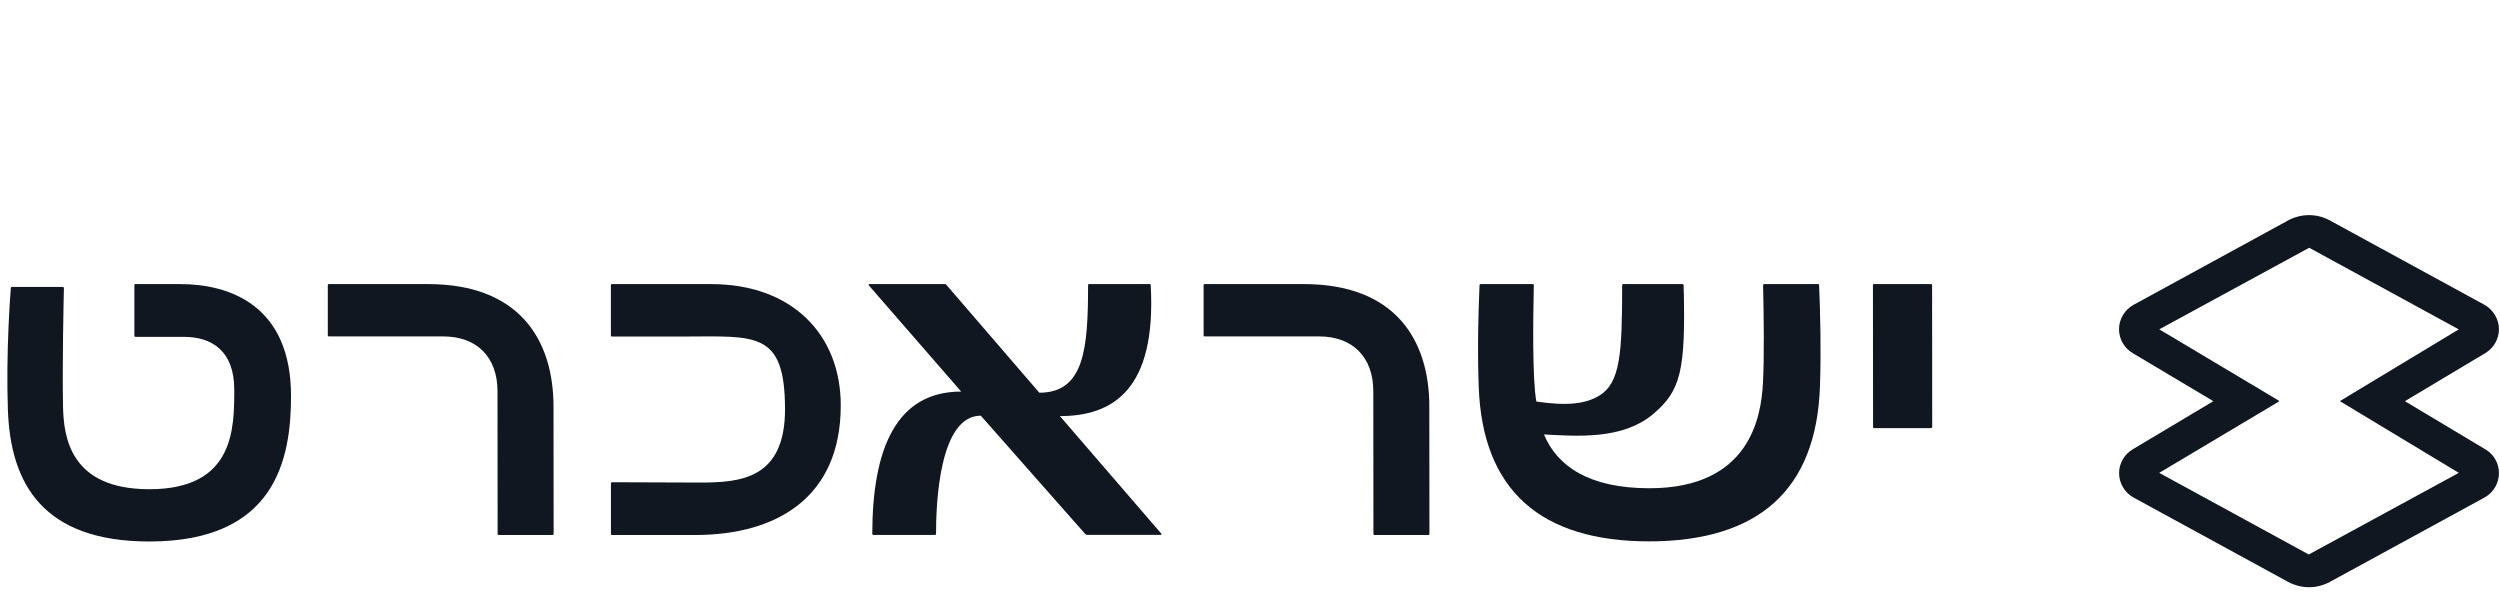
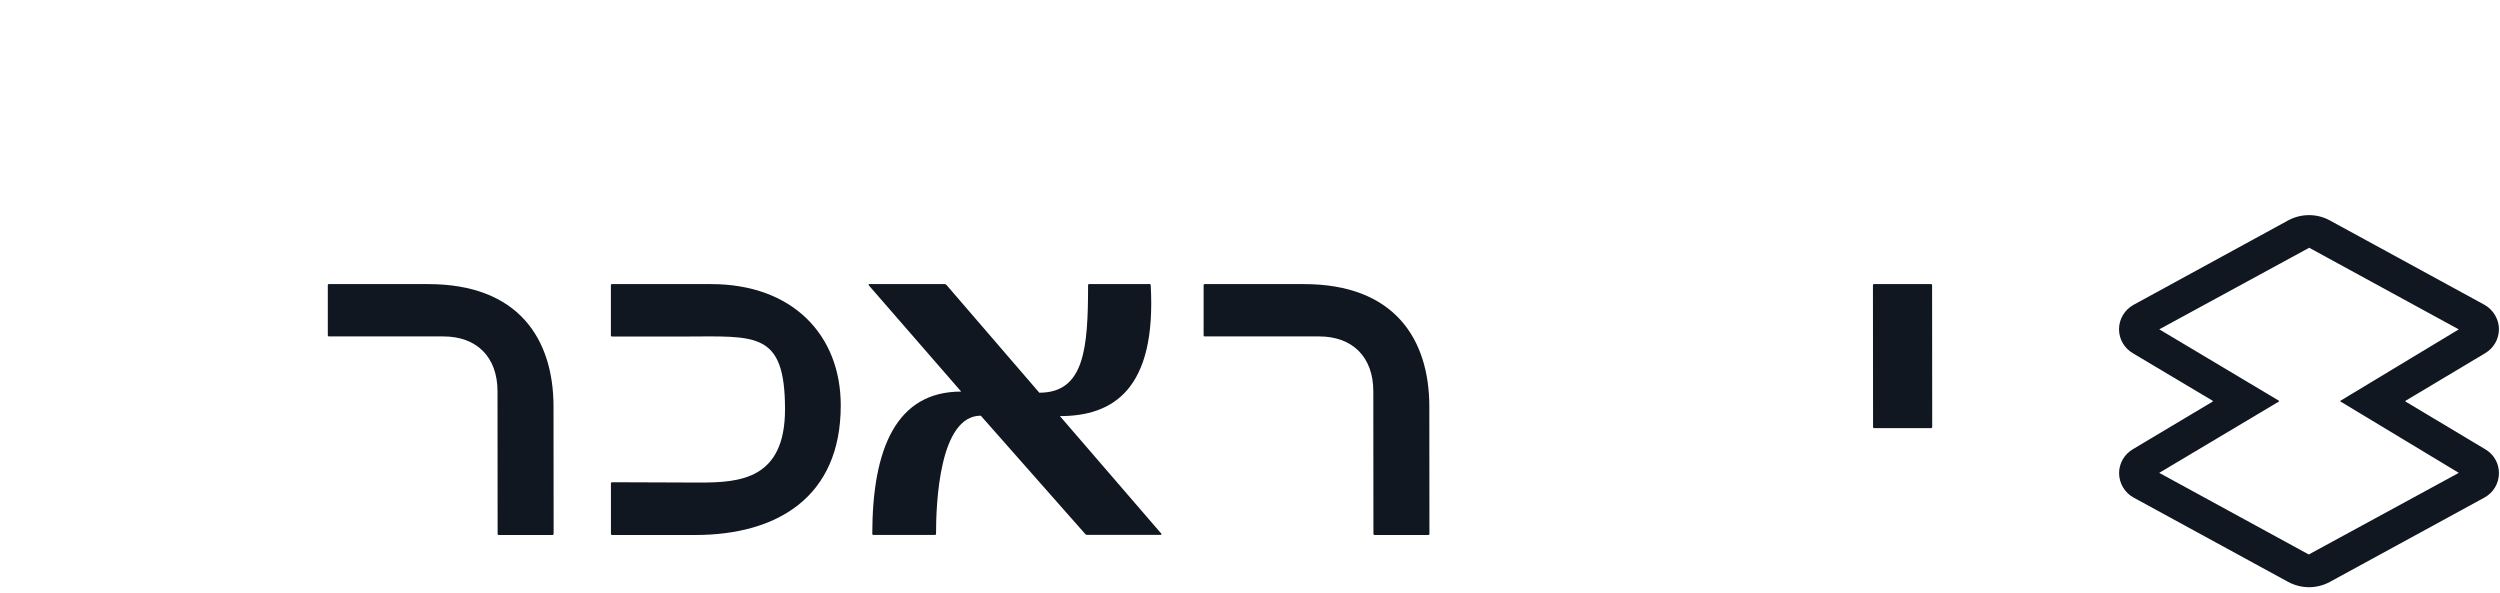
<svg xmlns="http://www.w3.org/2000/svg" width="215" height="51" viewBox="0 0 215 51" fill="none">
  <path d="M112.129 24.428H103.609C103.558 24.428 103.511 24.47 103.511 24.526V28.839C103.511 28.89 103.558 28.937 103.609 28.932H113.424C116.349 28.923 118.101 30.735 118.105 33.637L118.115 45.912C118.115 45.963 118.157 46.01 118.212 46.01H122.833C122.885 46.01 122.931 45.968 122.931 45.912L122.922 34.969C122.922 29.142 119.903 24.428 112.129 24.432" fill="#101720" />
  <path d="M36.804 24.428H28.284C28.233 24.428 28.191 24.47 28.191 24.526V28.839C28.191 28.89 28.238 28.937 28.289 28.932H38.104C41.029 28.923 42.781 30.735 42.786 33.637L42.795 45.912C42.795 45.963 42.837 46.01 42.893 46.01H47.514C47.565 46.01 47.612 45.968 47.612 45.912L47.602 34.969C47.602 29.142 44.584 24.428 36.809 24.432" fill="#101720" />
  <path d="M98.853 24.428H93.663C93.612 24.428 93.575 24.47 93.575 24.522C93.575 29.977 93.249 33.773 89.382 33.773L81.394 24.503C81.352 24.456 81.296 24.428 81.235 24.428H74.765C74.709 24.428 74.681 24.494 74.714 24.536L82.661 33.675C77.103 33.675 75.026 38.538 75.016 45.908C75.016 45.959 75.058 46.006 75.114 46.006H80.401C80.453 46.006 80.499 45.968 80.499 45.912C80.499 43.313 80.774 35.748 84.347 35.748L93.337 45.931C93.379 45.978 93.435 46.001 93.496 46.001H99.822C99.877 46.001 99.906 45.936 99.873 45.894L91.153 35.785C95.708 35.785 99.472 33.512 98.96 24.512C98.96 24.466 98.918 24.424 98.871 24.424" fill="#101720" />
  <path d="M166.058 24.428H161.166C161.115 24.428 161.069 24.47 161.073 24.526L161.083 36.725C161.083 36.777 161.125 36.823 161.18 36.819H166.072C166.123 36.819 166.17 36.772 166.17 36.721L166.16 24.526C166.16 24.474 166.118 24.428 166.067 24.428" fill="#101720" />
  <path d="M61.154 24.428H52.633C52.582 24.428 52.536 24.47 52.536 24.526V28.844C52.536 28.895 52.582 28.942 52.633 28.942H58.792C65.001 28.932 67.507 28.443 67.512 35.198C67.512 41.239 63.599 41.496 60.199 41.5L52.638 41.472C52.587 41.472 52.54 41.514 52.54 41.566V45.912C52.54 45.963 52.587 46.01 52.638 46.01H59.803C66.781 46.005 72.31 42.795 72.305 34.862C72.305 28.802 68.15 24.428 61.139 24.432" fill="#101720" />
-   <path d="M15.507 24.428H11.65C11.598 24.428 11.556 24.47 11.556 24.526V28.872C11.556 28.923 11.603 28.97 11.654 28.97H15.81C18.204 28.965 20.146 30.171 20.146 33.497C20.146 36.823 20.17 42.069 12.856 42.073C6.037 42.078 5.482 37.597 5.422 35.007C5.342 31.583 5.477 25.597 5.496 24.772C5.496 24.721 5.454 24.679 5.403 24.679H1.024C0.973 24.679 0.936 24.716 0.931 24.768C0.875 25.466 0.507 30.376 0.679 35.267C0.903 41.556 3.647 46.573 12.861 46.569C23.705 46.559 25.033 39.474 25.028 34.042C25.024 26.263 19.75 24.432 15.511 24.432" fill="#101720" />
-   <path d="M156.517 33.236C156.364 37.708 155.027 41.034 152.567 43.247C150.103 45.455 146.511 46.55 141.853 46.559C132.527 46.559 127.487 42.204 127.17 33.255C127.054 30.102 127.133 26.948 127.24 24.521C127.24 24.47 127.287 24.432 127.333 24.432H131.81C131.866 24.432 131.908 24.474 131.908 24.526C131.847 27.325 131.773 32.617 132.127 34.532C134.786 34.928 136.366 34.732 137.53 34.028C139.351 32.924 139.505 30.404 139.505 24.53C139.505 24.479 139.547 24.432 139.598 24.432H144.695C144.746 24.432 144.788 24.474 144.792 24.526C144.988 31.927 144.532 33.609 142.17 35.608C139.529 37.848 135.555 37.504 132.783 37.364C133.901 40.061 136.622 41.989 141.848 41.989C150.494 41.989 151.458 35.84 151.612 32.962C151.733 30.744 151.687 27.269 151.626 24.526C151.626 24.47 151.668 24.428 151.724 24.428H156.35C156.401 24.428 156.443 24.465 156.443 24.516C156.545 26.934 156.624 30.115 156.517 33.232" fill="#101720" />
  <path d="M213.721 38.631L206.878 34.536C206.85 34.522 206.85 34.48 206.878 34.466L213.721 30.376C214.452 29.948 214.909 29.156 214.909 28.313C214.909 27.47 214.434 26.645 213.67 26.216L200.361 18.954C199.248 18.349 197.911 18.349 196.784 18.954L183.475 26.221C182.711 26.645 182.236 27.446 182.236 28.313C182.236 29.179 182.697 29.952 183.424 30.376L190.29 34.466C190.318 34.48 190.318 34.522 190.29 34.536L183.438 38.626C182.702 39.05 182.241 39.837 182.241 40.69C182.241 41.542 182.716 42.367 183.48 42.786L196.788 50.048C197.343 50.342 197.962 50.5 198.577 50.5C199.192 50.5 199.802 50.346 200.361 50.048L213.67 42.786C214.434 42.367 214.909 41.561 214.909 40.69C214.909 39.819 214.452 39.055 213.721 38.631ZM198.554 47.686L185.692 40.666L195.987 34.531C196.015 34.517 196.015 34.476 195.987 34.462L185.697 28.322L198.591 21.307L211.453 28.327L201.283 34.462C201.256 34.476 201.256 34.517 201.283 34.531L211.457 40.666L198.554 47.686Z" fill="#101720" />
</svg>